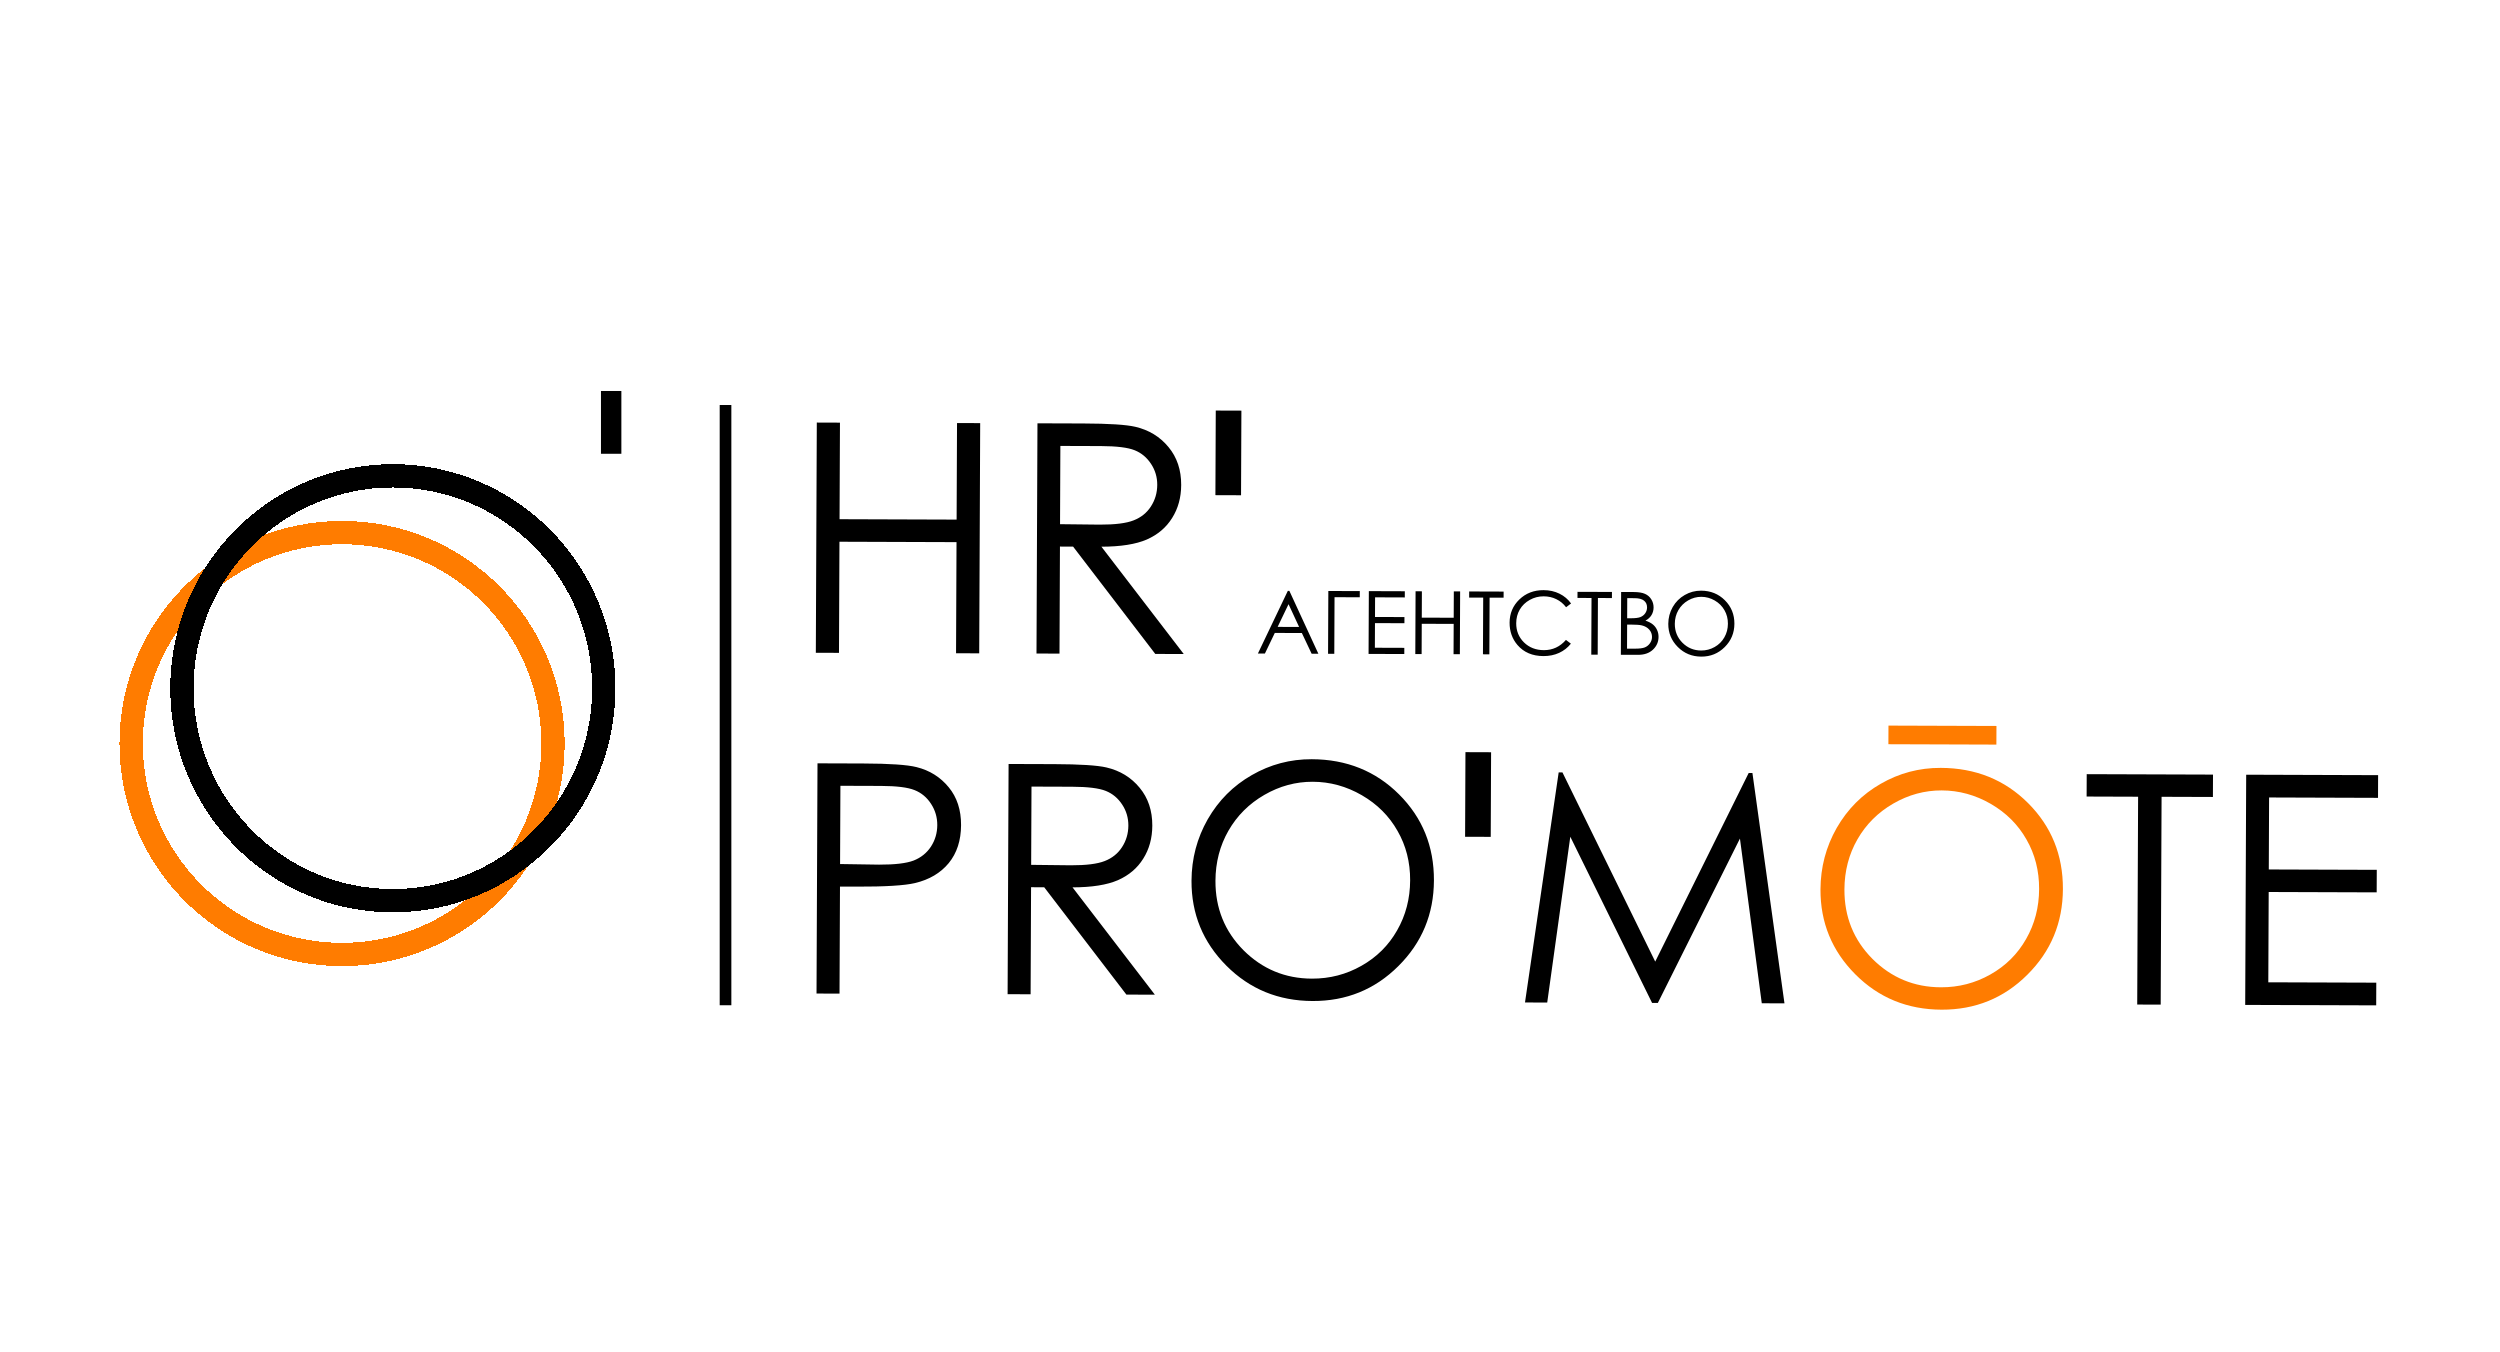
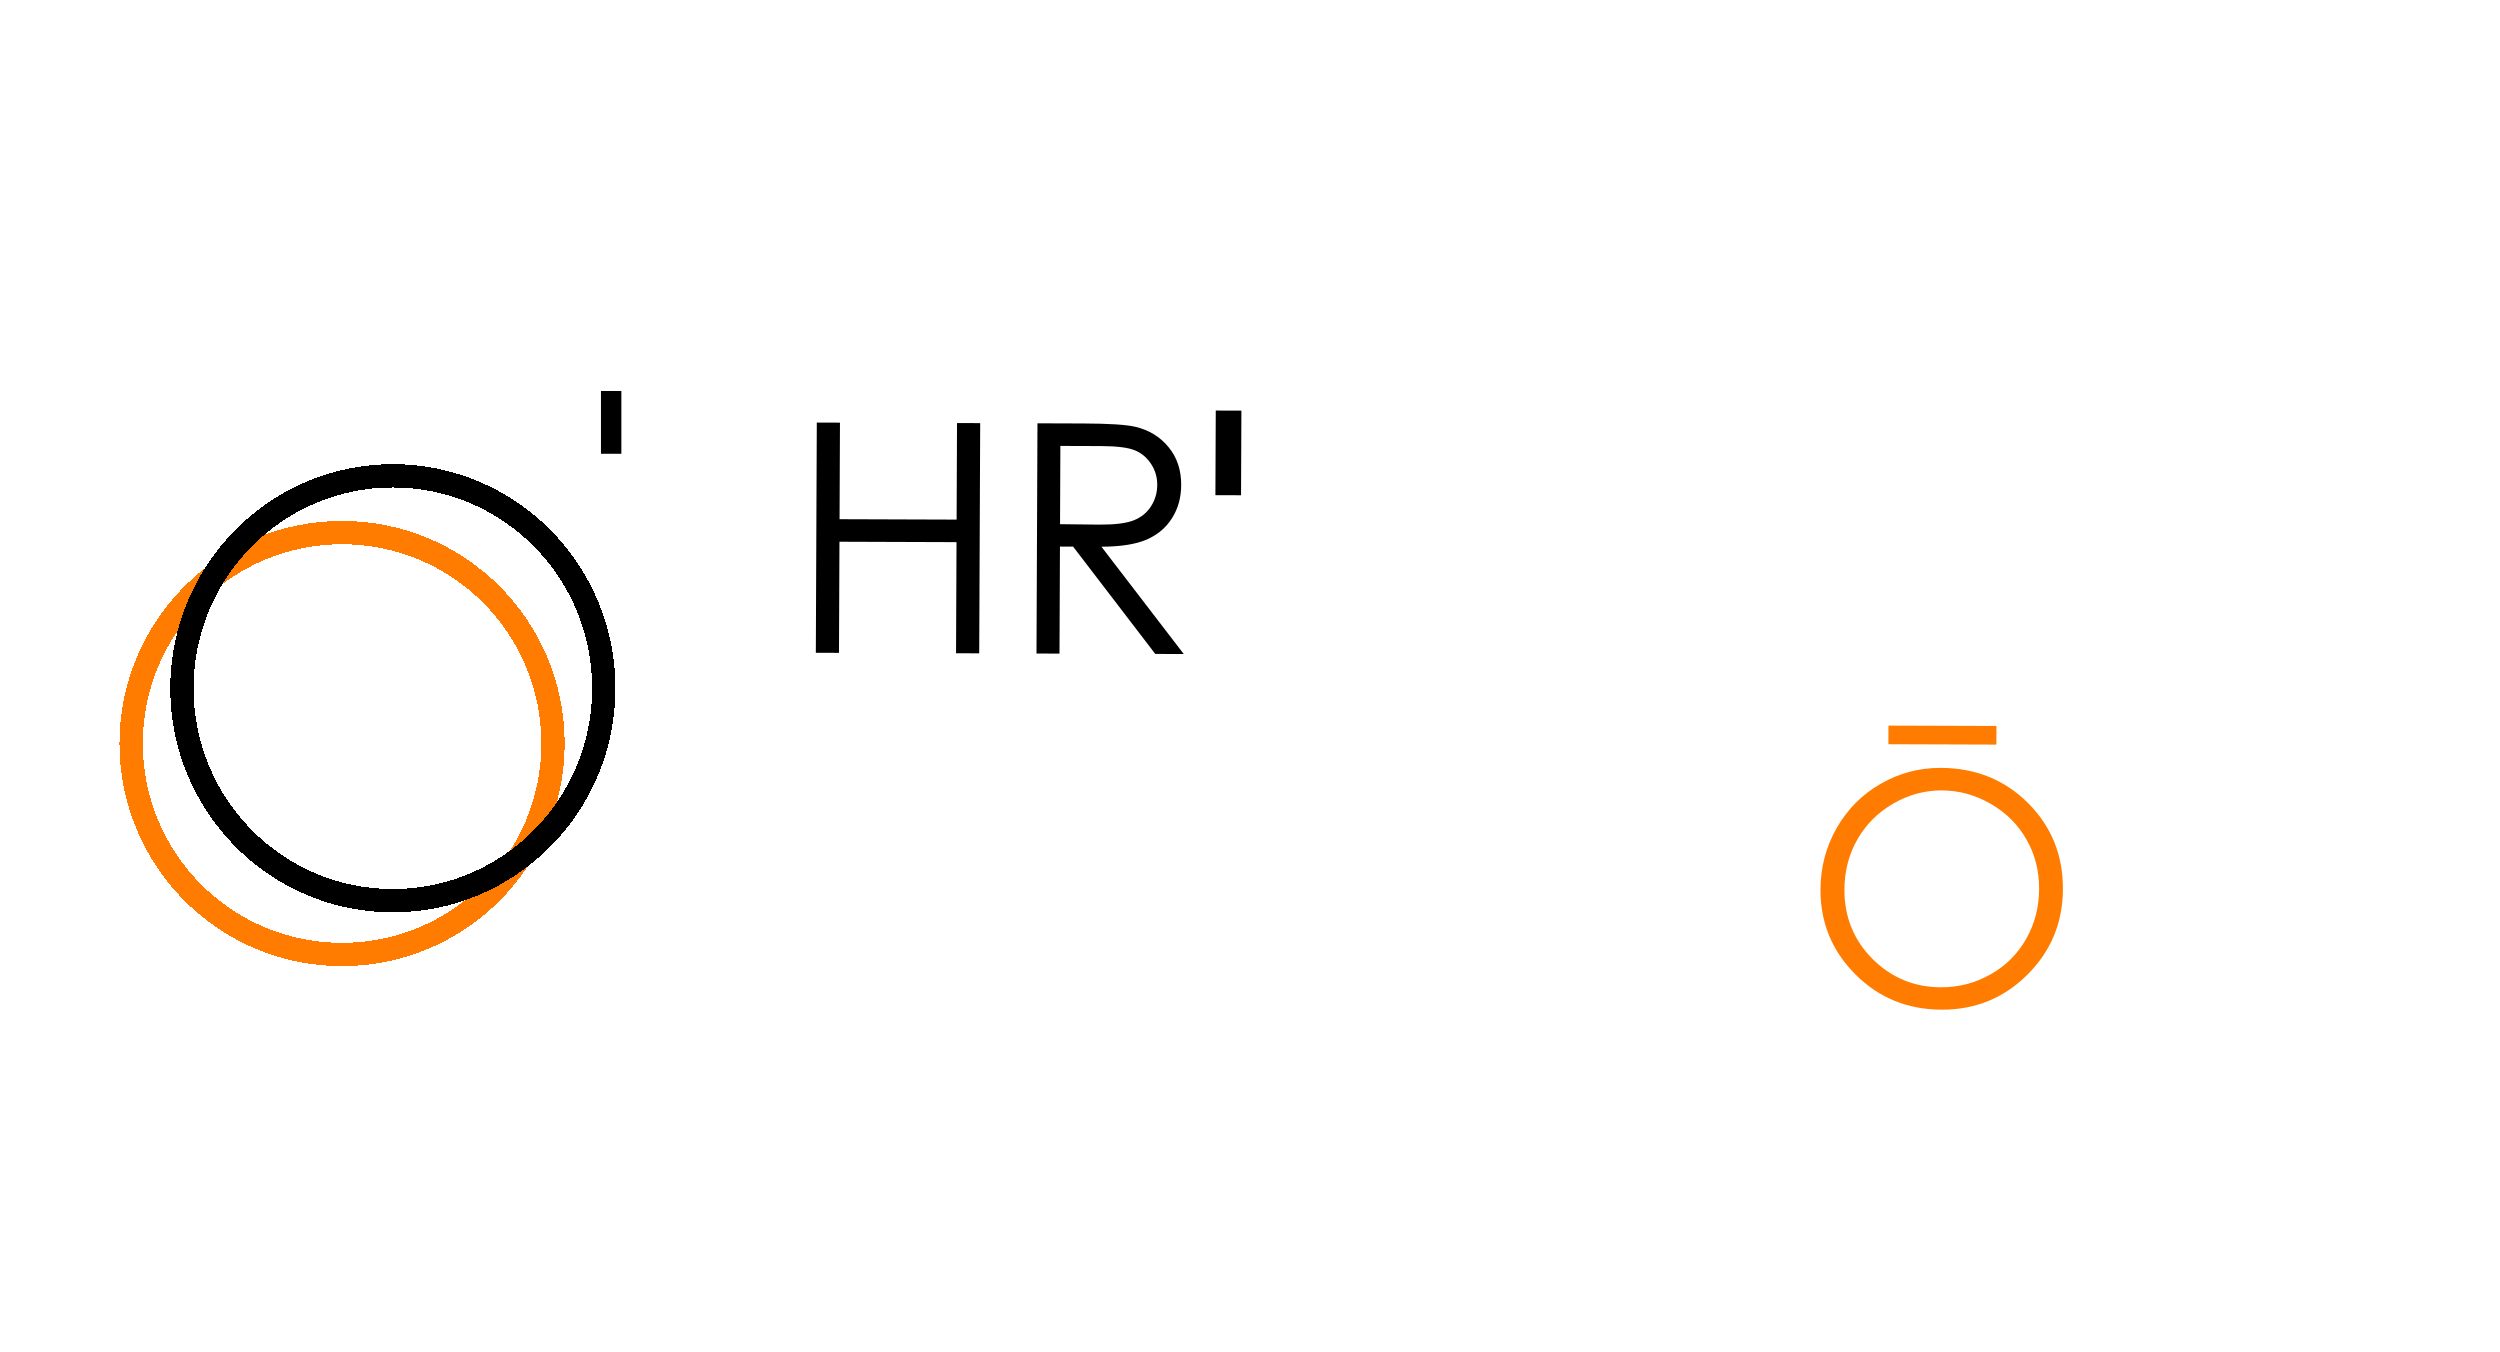
<svg xmlns="http://www.w3.org/2000/svg" width="858" height="464" viewBox="0 0 858 464" fill="none">
  <g clip-path="url(#clip0_96_2)">
    <rect width="858" height="464" fill="white" />
    <g filter="url(#filter0_d_96_2)">
-       <path d="M518.378 339.048L529.94 260.078L531.229 260.082L563.072 325.02L595.145 260.299L596.434 260.304L607.43 339.35L599.642 339.324L592.148 282.794L563.978 339.203L561.991 339.196L533.928 282.167L526.005 339.074L518.378 339.048ZM711.127 268.374L711.16 260.693L754.504 260.84L754.471 268.521L736.854 268.461L736.551 339.789L728.494 339.761L728.798 268.434L711.127 268.374ZM765.891 260.879L811.169 261.033L811.136 268.821L773.753 268.694L773.648 293.401L810.708 293.527L810.675 301.261L773.615 301.135L773.483 332.126L810.543 332.252L810.51 340.04L765.554 339.887L765.891 260.879Z" fill="black" />
      <path d="M661.056 258.536C673.016 258.576 683.007 262.603 691.029 270.615C699.052 278.628 703.038 288.47 702.989 300.143C702.939 311.709 698.869 321.506 690.778 329.536C682.723 337.565 672.913 341.56 661.347 341.521C649.638 341.481 639.773 337.437 631.75 329.389C623.728 321.341 619.741 311.623 619.789 300.237C619.822 292.646 621.678 285.616 625.358 279.147C629.073 272.679 634.108 267.629 640.461 263.998C646.815 260.332 653.68 258.511 661.056 258.536ZM661.399 266.271C655.563 266.252 650.024 267.755 644.783 270.78C639.542 273.806 635.443 277.892 632.485 283.039C629.527 288.185 628.034 293.927 628.007 300.265C627.967 309.646 631.174 317.588 637.627 324.091C644.117 330.559 651.945 333.808 661.111 333.839C667.234 333.86 672.898 332.393 678.103 329.439C683.343 326.485 687.425 322.434 690.347 317.288C693.305 312.142 694.798 306.418 694.825 300.116C694.851 293.849 693.407 288.187 690.493 283.128C687.614 278.034 683.531 273.956 678.245 270.894C672.958 267.833 667.343 266.292 661.399 266.271ZM643.124 244.027L680.185 244.152L680.158 250.544L643.097 250.418L643.124 244.027Z" fill="#FF7C00" />
    </g>
    <g filter="url(#filter1_d_96_2)">
-       <path d="M275.566 256.976L291.303 257.029C300.327 257.06 306.412 257.474 309.56 258.273C314.067 259.398 317.745 261.702 320.595 265.185C323.445 268.632 324.859 272.97 324.836 278.198C324.814 283.461 323.399 287.807 320.591 291.235C317.784 294.627 313.925 296.906 309.014 298.071C305.43 298.918 298.732 299.325 288.921 299.292L283.281 299.273L283.125 336.011L275.23 335.984L275.566 256.976ZM283.429 264.683L283.314 291.538L296.688 291.745C302.095 291.763 306.053 291.293 308.564 290.335C311.075 289.341 313.051 287.754 314.492 285.575C315.934 283.36 316.661 280.891 316.672 278.17C316.684 275.52 315.978 273.101 314.555 270.912C313.132 268.687 311.241 267.105 308.882 266.166C306.558 265.227 302.729 264.749 297.393 264.73L283.429 264.683ZM341.147 257.198L356.884 257.252C365.657 257.282 371.599 257.66 374.711 258.386C379.397 259.477 383.201 261.799 386.122 265.354C389.043 268.873 390.493 273.211 390.471 278.367C390.453 282.664 389.416 286.438 387.361 289.689C385.342 292.941 382.449 295.402 378.682 297.072C374.916 298.706 369.72 299.53 363.095 299.544L391.352 336.378L381.577 336.345L353.374 299.511L348.862 299.495L348.706 336.233L340.81 336.206L341.147 257.198ZM349.009 264.959L348.895 291.815L362.483 291.968C367.747 291.986 371.634 291.498 374.145 290.504C376.691 289.51 378.668 287.923 380.073 285.744C381.515 283.529 382.242 281.06 382.253 278.339C382.265 275.689 381.559 273.288 380.135 271.134C378.712 268.945 376.839 267.381 374.516 266.443C372.192 265.504 368.327 265.025 362.92 265.007L349.009 264.959ZM445.193 255.564C457.152 255.605 467.143 259.631 475.166 267.644C483.188 275.656 487.175 285.499 487.125 297.172C487.076 308.737 483.006 318.535 474.915 326.564C466.86 334.593 457.05 338.588 445.484 338.549C433.775 338.509 423.909 334.465 415.887 326.417C407.864 318.369 403.877 308.652 403.926 297.265C403.958 289.674 405.814 282.644 409.494 276.176C413.21 269.707 418.244 264.657 424.598 261.027C430.951 257.36 437.816 255.539 445.193 255.564ZM445.536 263.3C439.699 263.28 434.16 264.783 428.92 267.809C423.679 270.835 419.579 274.921 416.621 280.067C413.663 285.213 412.171 290.955 412.144 297.293C412.104 306.675 415.31 314.617 421.764 321.12C428.253 327.587 436.081 330.836 445.248 330.868C451.371 330.888 457.035 329.422 462.24 326.467C467.48 323.513 471.561 319.463 474.484 314.316C477.442 309.17 478.934 303.446 478.961 297.144C478.988 290.878 477.544 285.215 474.629 280.157C471.75 275.062 467.668 270.984 462.381 267.922C457.095 264.861 451.48 263.32 445.536 263.3ZM506.743 253.169L506.62 282.209L497.82 282.179L497.943 253.139L506.743 253.169Z" fill="black" />
-     </g>
+       </g>
    <g filter="url(#filter2_d_96_2)">
-       <path d="M437.509 197.781L447.466 219.363L445.151 219.355L441.798 212.254L432.511 212.223L429.112 219.301L426.709 219.293L436.982 197.78L437.509 197.781ZM437.226 202.351L433.486 210.146L440.855 210.171L437.226 202.351ZM452.93 219.382L450.791 219.374L450.883 197.827L461.679 197.863L461.67 199.987L453.012 199.958L452.93 219.382ZM464.784 197.874L477.133 197.916L477.124 200.04L466.928 200.005L466.9 206.744L477.007 206.778L476.998 208.887L466.891 208.853L466.855 217.305L476.962 217.339L476.953 219.463L464.692 219.422L464.784 197.874ZM480.824 197.928L482.992 197.936L482.954 206.974L493.911 207.011L493.949 197.973L496.117 197.98L496.025 219.528L493.857 219.521L493.902 209.12L482.945 209.083L482.9 219.483L480.732 219.476L480.824 197.928ZM499.213 200.086L499.222 197.991L511.044 198.031L511.035 200.126L506.23 200.109L506.147 219.562L503.95 219.555L504.033 200.102L499.213 200.086ZM534.186 202.109L532.481 203.407C531.549 202.183 530.425 201.256 529.109 200.627C527.803 199.987 526.364 199.665 524.792 199.66C523.073 199.654 521.479 200.064 520.011 200.889C518.543 201.704 517.4 202.809 516.584 204.202C515.777 205.586 515.37 207.147 515.363 208.886C515.352 211.513 516.241 213.708 518.03 215.472C519.829 217.236 522.101 218.122 524.845 218.132C527.862 218.142 530.392 216.969 532.433 214.613L534.127 215.907C533.047 217.271 531.7 218.326 530.085 219.072C528.48 219.809 526.687 220.174 524.704 220.167C520.935 220.155 517.967 218.89 515.8 216.372C513.982 214.247 513.08 211.686 513.093 208.687C513.106 205.533 514.221 202.886 516.437 200.745C518.663 198.594 521.441 197.524 524.771 197.536C526.783 197.542 528.598 197.949 530.216 198.755C531.833 199.552 533.157 200.67 534.186 202.109ZM536.391 200.212L536.4 198.117L548.221 198.157L548.212 200.252L543.408 200.236L543.325 219.689L541.128 219.681L541.21 200.228L536.391 200.212ZM551.371 198.168L555.619 198.182C557.328 198.188 558.64 198.398 559.556 198.811C560.473 199.215 561.193 199.837 561.716 200.679C562.25 201.52 562.514 202.454 562.51 203.479C562.506 204.436 562.268 205.309 561.796 206.099C561.324 206.879 560.633 207.511 559.722 207.996C560.844 208.381 561.706 208.833 562.309 209.353C562.913 209.862 563.379 210.484 563.708 211.218C564.046 211.942 564.214 212.728 564.21 213.578C564.203 215.306 563.562 216.769 562.287 217.966C561.023 219.153 559.326 219.743 557.197 219.736L551.279 219.716L551.371 198.168ZM553.471 200.284L553.442 207.184L554.672 207.188C556.166 207.193 557.265 207.06 557.97 206.789C558.674 206.508 559.232 206.071 559.645 205.476C560.058 204.872 560.266 204.204 560.269 203.472C560.273 202.485 559.93 201.713 559.239 201.154C558.558 200.585 557.465 200.298 555.961 200.293L553.471 200.284ZM553.432 209.352L553.397 217.613L556.063 217.622C557.635 217.628 558.788 217.48 559.522 217.18C560.256 216.87 560.844 216.389 561.286 215.736C561.738 215.083 561.966 214.376 561.969 213.614C561.973 212.657 561.664 211.821 561.042 211.106C560.42 210.391 559.563 209.9 558.47 209.633C557.739 209.454 556.465 209.362 554.648 209.356L553.432 209.352ZM578.809 197.719C582.071 197.73 584.796 198.828 586.984 201.014C589.172 203.199 590.259 205.883 590.245 209.067C590.232 212.221 589.122 214.893 586.915 217.083C584.718 219.273 582.043 220.362 578.889 220.351C575.695 220.341 573.005 219.238 570.817 217.043C568.629 214.848 567.541 212.198 567.555 209.092C567.563 207.022 568.07 205.105 569.073 203.34C570.087 201.576 571.46 200.199 573.192 199.209C574.925 198.209 576.797 197.712 578.809 197.719ZM578.903 199.829C577.311 199.823 575.8 200.233 574.371 201.059C572.942 201.884 571.824 202.998 571.017 204.402C570.21 205.805 569.803 207.371 569.796 209.1C569.785 211.658 570.66 213.824 572.42 215.598C574.189 217.362 576.324 218.248 578.824 218.256C580.494 218.262 582.039 217.862 583.458 217.056C584.888 216.251 586.001 215.146 586.798 213.742C587.604 212.339 588.012 210.778 588.019 209.059C588.026 207.35 587.632 205.806 586.837 204.426C586.052 203.037 584.939 201.925 583.497 201.09C582.055 200.255 580.524 199.834 578.903 199.829Z" fill="black" />
-     </g>
+       </g>
    <g filter="url(#filter3_d_96_2)">
      <path d="M275.326 140.023L283.275 140.051L283.135 173.19L323.31 173.327L323.45 140.188L331.4 140.215L331.066 219.223L323.117 219.196L323.278 181.062L283.102 180.924L282.941 219.059L274.992 219.032L275.326 140.023ZM351.058 140.282L366.795 140.336C375.568 140.366 381.51 140.745 384.622 141.472C389.308 142.562 393.112 144.884 396.033 148.439C398.955 151.958 400.405 156.296 400.383 161.452C400.365 165.749 399.328 169.523 397.273 172.775C395.254 176.026 392.361 178.487 388.595 180.157C384.828 181.791 379.632 182.615 373.008 182.628L401.266 219.463L391.49 219.43L363.286 182.595L358.775 182.58L358.619 219.318L350.724 219.291L351.058 140.282ZM358.92 148.044L358.807 174.899L372.395 175.053C377.659 175.071 381.546 174.583 384.057 173.589C386.603 172.595 388.58 171.008 389.985 168.829C391.427 166.614 392.154 164.146 392.165 161.424C392.176 158.774 391.47 156.373 390.047 154.22C388.624 152.031 386.751 150.466 384.427 149.528C382.104 148.589 378.238 148.11 372.832 148.091L358.92 148.044ZM421.049 135.931L420.926 164.97L412.127 164.94L412.249 135.901L421.049 135.931Z" fill="black" />
    </g>
    <g filter="url(#filter4_d_96_2)">
-       <line x1="244" y1="134" x2="244" y2="340" stroke="black" stroke-width="4" />
-     </g>
+       </g>
    <g filter="url(#filter5_d_96_2)">
      <circle cx="112.396" cy="250.178" r="72.396" stroke="#FF7C00" stroke-width="8" shape-rendering="crispEdges" />
    </g>
    <g filter="url(#filter6_d_96_2)">
      <path d="M202.225 231.207C202.225 271.498 169.787 304.116 129.829 304.116C89.871 304.116 57.433 271.498 57.433 231.207C57.433 190.915 89.871 158.298 129.829 158.298C169.787 158.298 202.225 190.915 202.225 231.207Z" stroke="black" stroke-width="8" shape-rendering="crispEdges" />
    </g>
    <path d="M209.753 134.186L209.753 155.735" stroke="black" stroke-width="7" />
  </g>
  <defs>
    <filter id="filter0_d_96_2" x="515.369" y="240.604" width="308.869" height="114.424" filterUnits="userSpaceOnUse" color-interpolation-filters="sRGB">
      <feFlood flood-opacity="0" result="BackgroundImageFix" />
      <feColorMatrix in="SourceAlpha" type="matrix" values="0 0 0 0 0 0 0 0 0 0 0 0 0 0 0 0 0 0 127 0" result="hardAlpha" />
      <feOffset dx="5" dy="5" />
      <feGaussianBlur stdDeviation="4" />
      <feComposite in2="hardAlpha" operator="out" />
      <feColorMatrix type="matrix" values="0 0 0 0 0 0 0 0 0 0 0 0 0 0 0 0 0 0 0.25 0" />
      <feBlend mode="normal" in2="BackgroundImageFix" result="effect1_dropShadow_96_2" />
      <feBlend mode="normal" in="SourceGraphic" in2="effect1_dropShadow_96_2" result="shape" />
    </filter>
    <filter id="filter1_d_96_2" x="272.221" y="249.385" width="247.522" height="102.371" filterUnits="userSpaceOnUse" color-interpolation-filters="sRGB">
      <feFlood flood-opacity="0" result="BackgroundImageFix" />
      <feColorMatrix in="SourceAlpha" type="matrix" values="0 0 0 0 0 0 0 0 0 0 0 0 0 0 0 0 0 0 127 0" result="hardAlpha" />
      <feOffset dx="5" dy="5" />
      <feGaussianBlur stdDeviation="4" />
      <feComposite in2="hardAlpha" operator="out" />
      <feColorMatrix type="matrix" values="0 0 0 0 0 0 0 0 0 0 0 0 0 0 0 0 0 0 0.25 0" />
      <feBlend mode="normal" in2="BackgroundImageFix" result="effect1_dropShadow_96_2" />
      <feBlend mode="normal" in="SourceGraphic" in2="effect1_dropShadow_96_2" result="shape" />
    </filter>
    <filter id="filter2_d_96_2" x="423.707" y="194.203" width="179.587" height="39.187" filterUnits="userSpaceOnUse" color-interpolation-filters="sRGB">
      <feFlood flood-opacity="0" result="BackgroundImageFix" />
      <feColorMatrix in="SourceAlpha" type="matrix" values="0 0 0 0 0 0 0 0 0 0 0 0 0 0 0 0 0 0 127 0" result="hardAlpha" />
      <feOffset dx="5" dy="5" />
      <feGaussianBlur stdDeviation="4" />
      <feComposite in2="hardAlpha" operator="out" />
      <feColorMatrix type="matrix" values="0 0 0 0 0 0 0 0 0 0 0 0 0 0 0 0 0 0 0.25 0" />
      <feBlend mode="normal" in2="BackgroundImageFix" result="effect1_dropShadow_96_2" />
      <feBlend mode="normal" in="SourceGraphic" in2="effect1_dropShadow_96_2" result="shape" />
    </filter>
    <filter id="filter3_d_96_2" x="271.992" y="132.432" width="162.057" height="100.098" filterUnits="userSpaceOnUse" color-interpolation-filters="sRGB">
      <feFlood flood-opacity="0" result="BackgroundImageFix" />
      <feColorMatrix in="SourceAlpha" type="matrix" values="0 0 0 0 0 0 0 0 0 0 0 0 0 0 0 0 0 0 127 0" result="hardAlpha" />
      <feOffset dx="5" dy="5" />
      <feGaussianBlur stdDeviation="4" />
      <feComposite in2="hardAlpha" operator="out" />
      <feColorMatrix type="matrix" values="0 0 0 0 0 0 0 0 0 0 0 0 0 0 0 0 0 0 0.25 0" />
      <feBlend mode="normal" in2="BackgroundImageFix" result="effect1_dropShadow_96_2" />
      <feBlend mode="normal" in="SourceGraphic" in2="effect1_dropShadow_96_2" result="shape" />
    </filter>
    <filter id="filter4_d_96_2" x="239" y="131" width="20" height="222" filterUnits="userSpaceOnUse" color-interpolation-filters="sRGB">
      <feFlood flood-opacity="0" result="BackgroundImageFix" />
      <feColorMatrix in="SourceAlpha" type="matrix" values="0 0 0 0 0 0 0 0 0 0 0 0 0 0 0 0 0 0 127 0" result="hardAlpha" />
      <feOffset dx="5" dy="5" />
      <feGaussianBlur stdDeviation="4" />
      <feComposite in2="hardAlpha" operator="out" />
      <feColorMatrix type="matrix" values="0 0 0 0 0 0 0 0 0 0 0 0 0 0 0 0 0 0 0.25 0" />
      <feBlend mode="normal" in2="BackgroundImageFix" result="effect1_dropShadow_96_2" />
      <feBlend mode="normal" in="SourceGraphic" in2="effect1_dropShadow_96_2" result="shape" />
    </filter>
    <filter id="filter5_d_96_2" x="33" y="170.782" width="168.792" height="168.792" filterUnits="userSpaceOnUse" color-interpolation-filters="sRGB">
      <feFlood flood-opacity="0" result="BackgroundImageFix" />
      <feColorMatrix in="SourceAlpha" type="matrix" values="0 0 0 0 0 0 0 0 0 0 0 0 0 0 0 0 0 0 127 0" result="hardAlpha" />
      <feOffset dx="5" dy="5" />
      <feGaussianBlur stdDeviation="4" />
      <feComposite in2="hardAlpha" operator="out" />
      <feColorMatrix type="matrix" values="0 0 0 0 0 0 0 0 0 0 0 0 0 0 0 0 0 0 0.25 0" />
      <feBlend mode="normal" in2="BackgroundImageFix" result="effect1_dropShadow_96_2" />
      <feBlend mode="normal" in="SourceGraphic" in2="effect1_dropShadow_96_2" result="shape" />
    </filter>
    <filter id="filter6_d_96_2" x="50.433" y="151.298" width="168.792" height="169.818" filterUnits="userSpaceOnUse" color-interpolation-filters="sRGB">
      <feFlood flood-opacity="0" result="BackgroundImageFix" />
      <feColorMatrix in="SourceAlpha" type="matrix" values="0 0 0 0 0 0 0 0 0 0 0 0 0 0 0 0 0 0 127 0" result="hardAlpha" />
      <feOffset dx="5" dy="5" />
      <feGaussianBlur stdDeviation="4" />
      <feComposite in2="hardAlpha" operator="out" />
      <feColorMatrix type="matrix" values="0 0 0 0 0 0 0 0 0 0 0 0 0 0 0 0 0 0 0.25 0" />
      <feBlend mode="normal" in2="BackgroundImageFix" result="effect1_dropShadow_96_2" />
      <feBlend mode="normal" in="SourceGraphic" in2="effect1_dropShadow_96_2" result="shape" />
    </filter>
    <clipPath id="clip0_96_2">
      <rect width="858" height="464" fill="white" />
    </clipPath>
  </defs>
</svg>